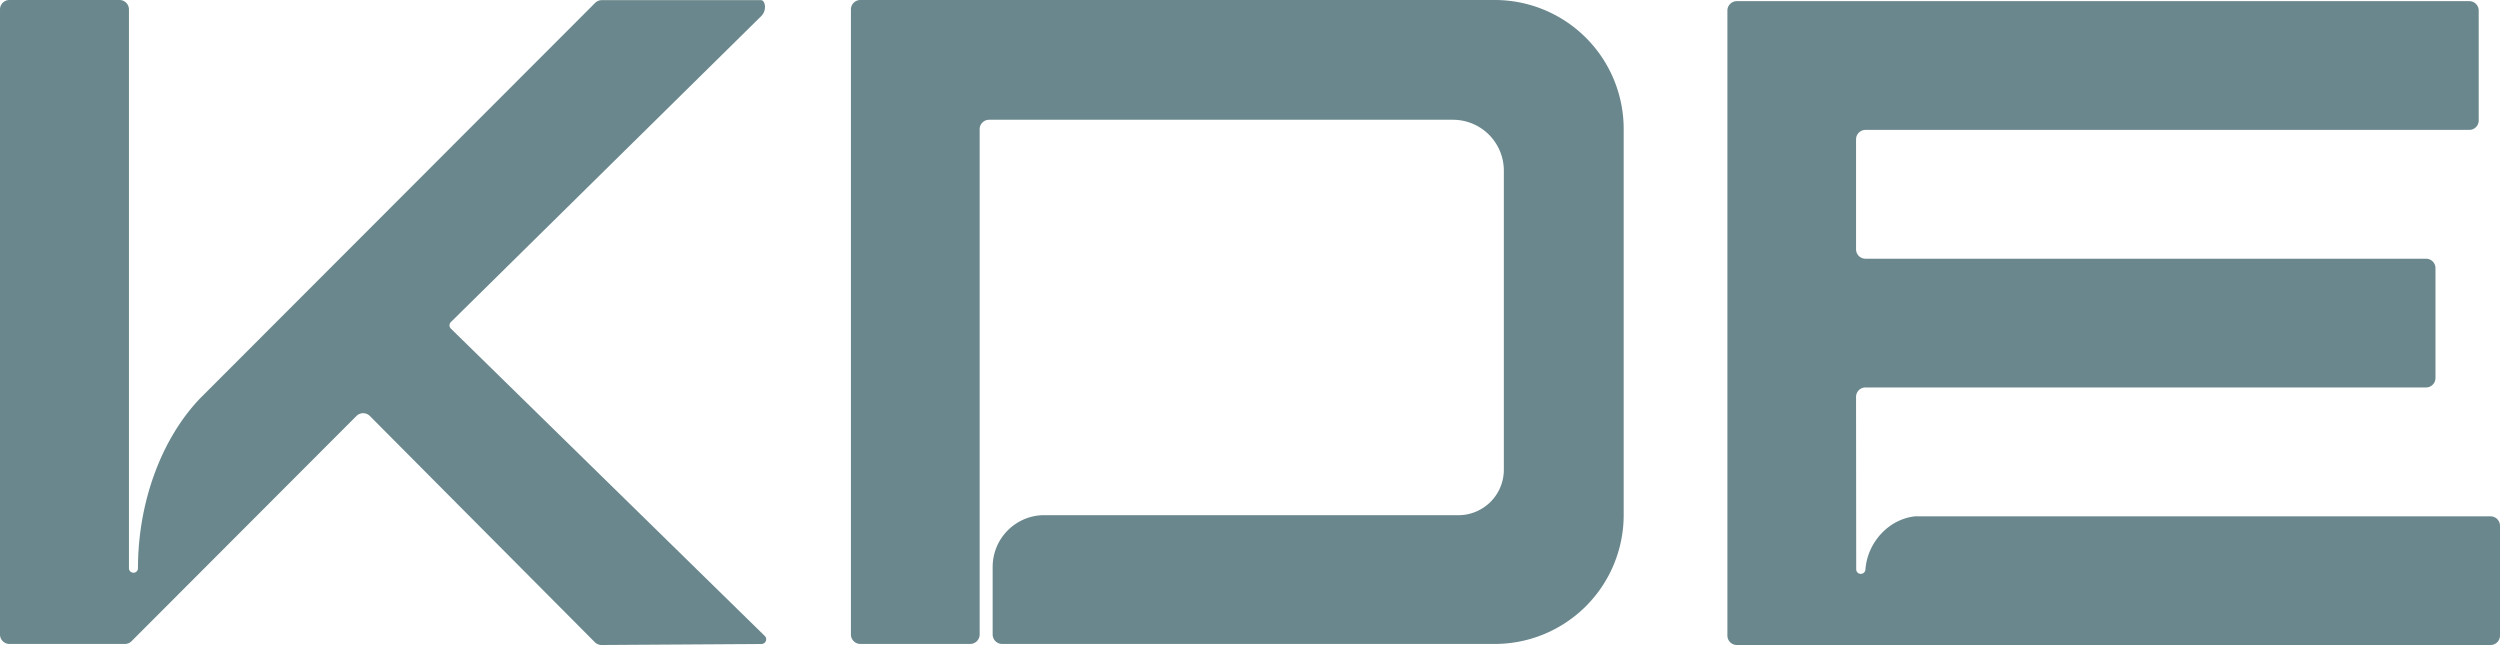
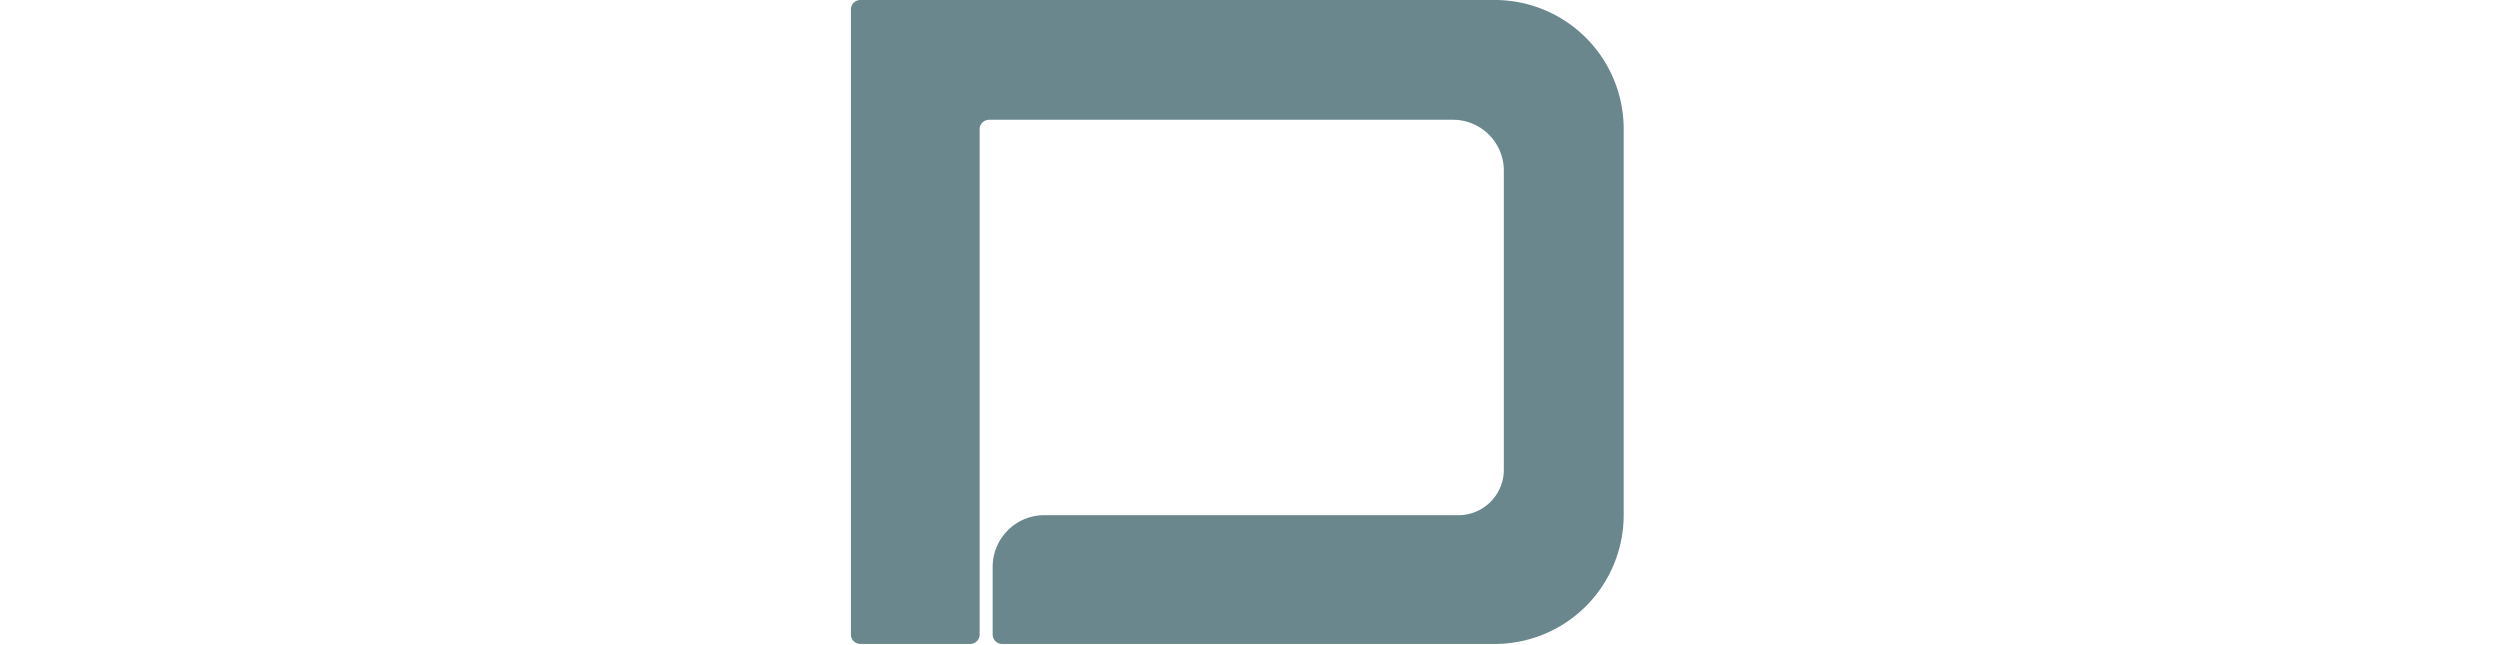
<svg xmlns="http://www.w3.org/2000/svg" id="Layer_1" data-name="Layer 1" fill="#69878c" viewBox="0 0 950 245.1">
-   <path d="M289.41,244.72l-60.81.38A3.64,3.64,0,0,1,226,244l-85.46-85.93a3.59,3.59,0,0,0-5.09,0L50,243.64a3.55,3.55,0,0,1-2.54,1.06H3.59A3.59,3.59,0,0,1,0,241.11V3.59A3.59,3.59,0,0,1,3.59,0H45.36A3.59,3.59,0,0,1,49,3.59V215.92a1.72,1.72,0,0,0,1.73,1.72,1.7,1.7,0,0,0,1.7-1.69c0-24.86,8.73-48.86,23.39-64.35L226.21,1.05a3.62,3.62,0,0,1,2.54-1h60.42c1.58,0,2.37,3.7.17,6l-118,116.32a1.76,1.76,0,0,0,0,2.51L290.65,241.7a1.77,1.77,0,0,1-1.24,3" />
-   <path d="M950,199.78v41.73a3.59,3.59,0,0,1-3.59,3.59H660a3.59,3.59,0,0,1-3.59-3.59V4A3.59,3.59,0,0,1,660,.44H938.32A3.59,3.59,0,0,1,941.91,4V45.77a3.59,3.59,0,0,1-3.59,3.59H708.89A3.59,3.59,0,0,0,705.3,53V94.72a3.59,3.59,0,0,0,3.59,3.59h213a3.59,3.59,0,0,1,3.59,3.59v41.74a3.59,3.59,0,0,1-3.59,3.59h-213a3.58,3.58,0,0,0-3.59,3.6l.06,65.53a1.7,1.7,0,0,0,1.7,1.7h.1a1.73,1.73,0,0,0,1.7-1.64c.77-10.23,8.71-19.06,18.78-20.21a3.59,3.59,0,0,1,.47,0H946.41a3.6,3.6,0,0,1,3.59,3.6" />
  <path d="M617,49V195.78a49,49,0,0,1-49,48.92H380.81a3.6,3.6,0,0,1-3.6-3.59V215.44a19.67,19.67,0,0,1,18.67-19.66H554.17a17.29,17.29,0,0,0,17.29-17.29V64.85a19.34,19.34,0,0,0-19.34-19.34H375.86a3.59,3.59,0,0,0-3.59,3.59v192a3.59,3.59,0,0,1-3.59,3.59H326.94a3.59,3.59,0,0,1-3.59-3.59V3.63A3.59,3.59,0,0,1,326.94,0H568a49,49,0,0,1,49,49" />
</svg>